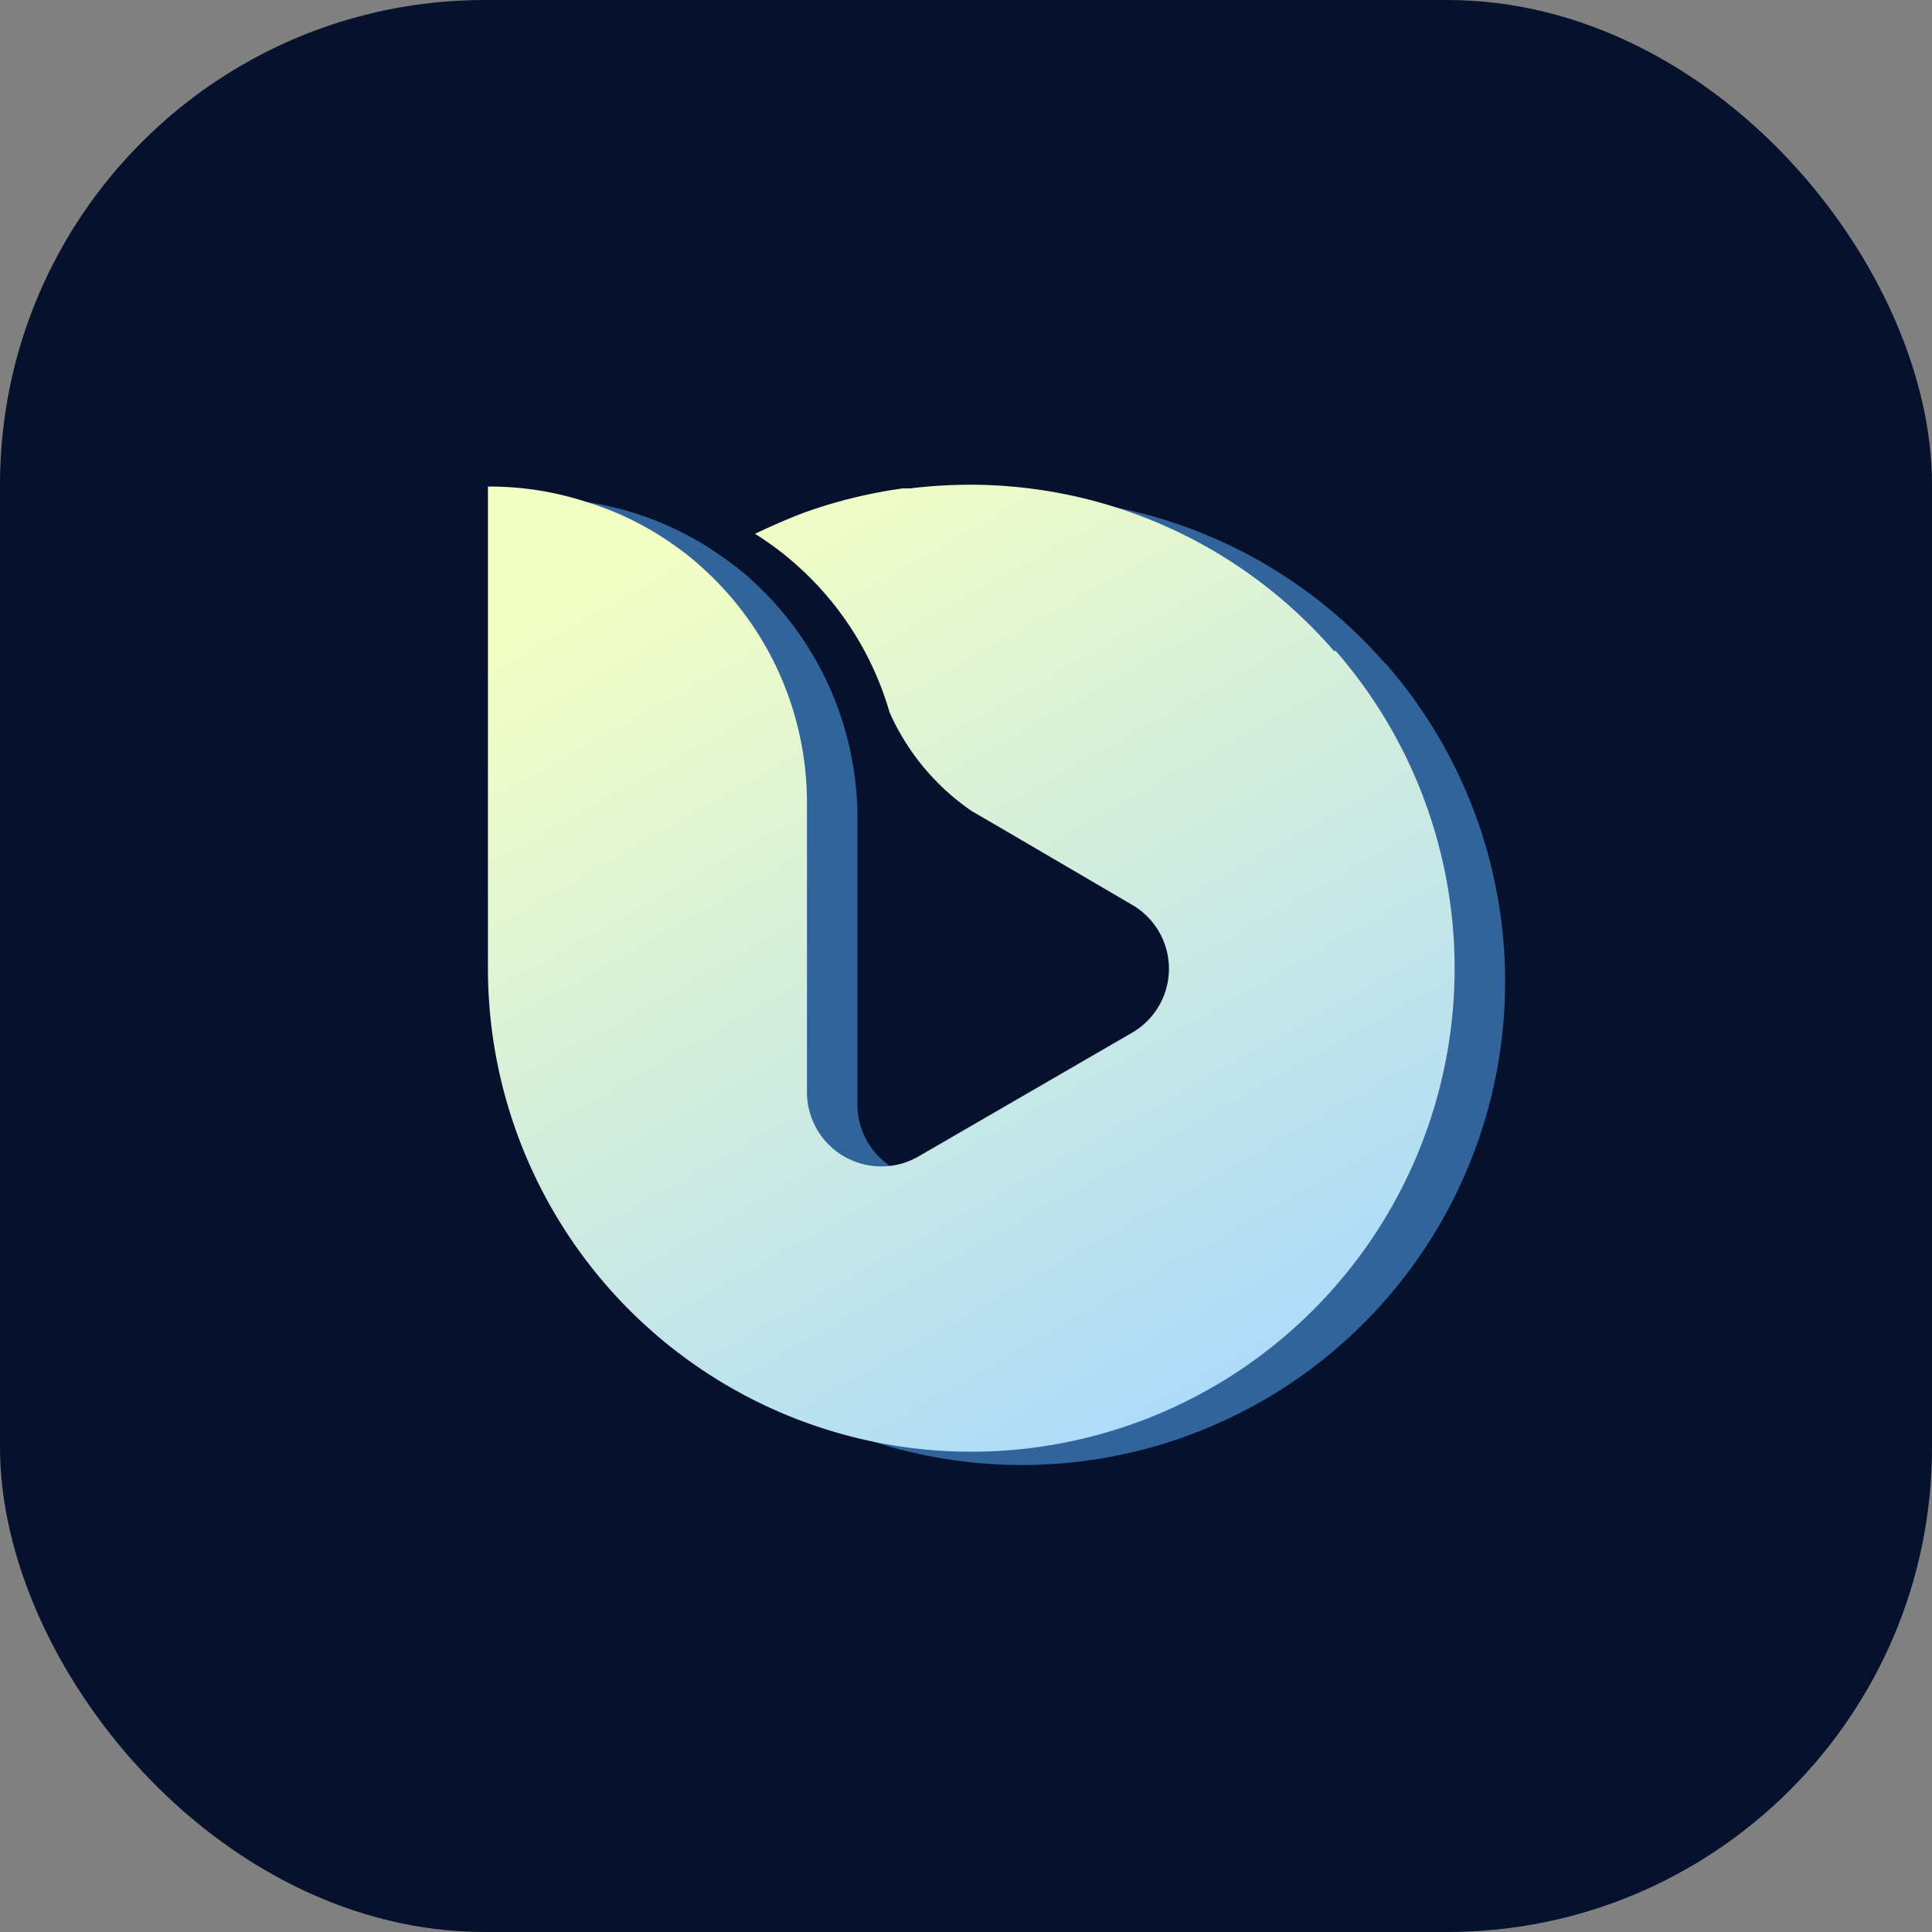
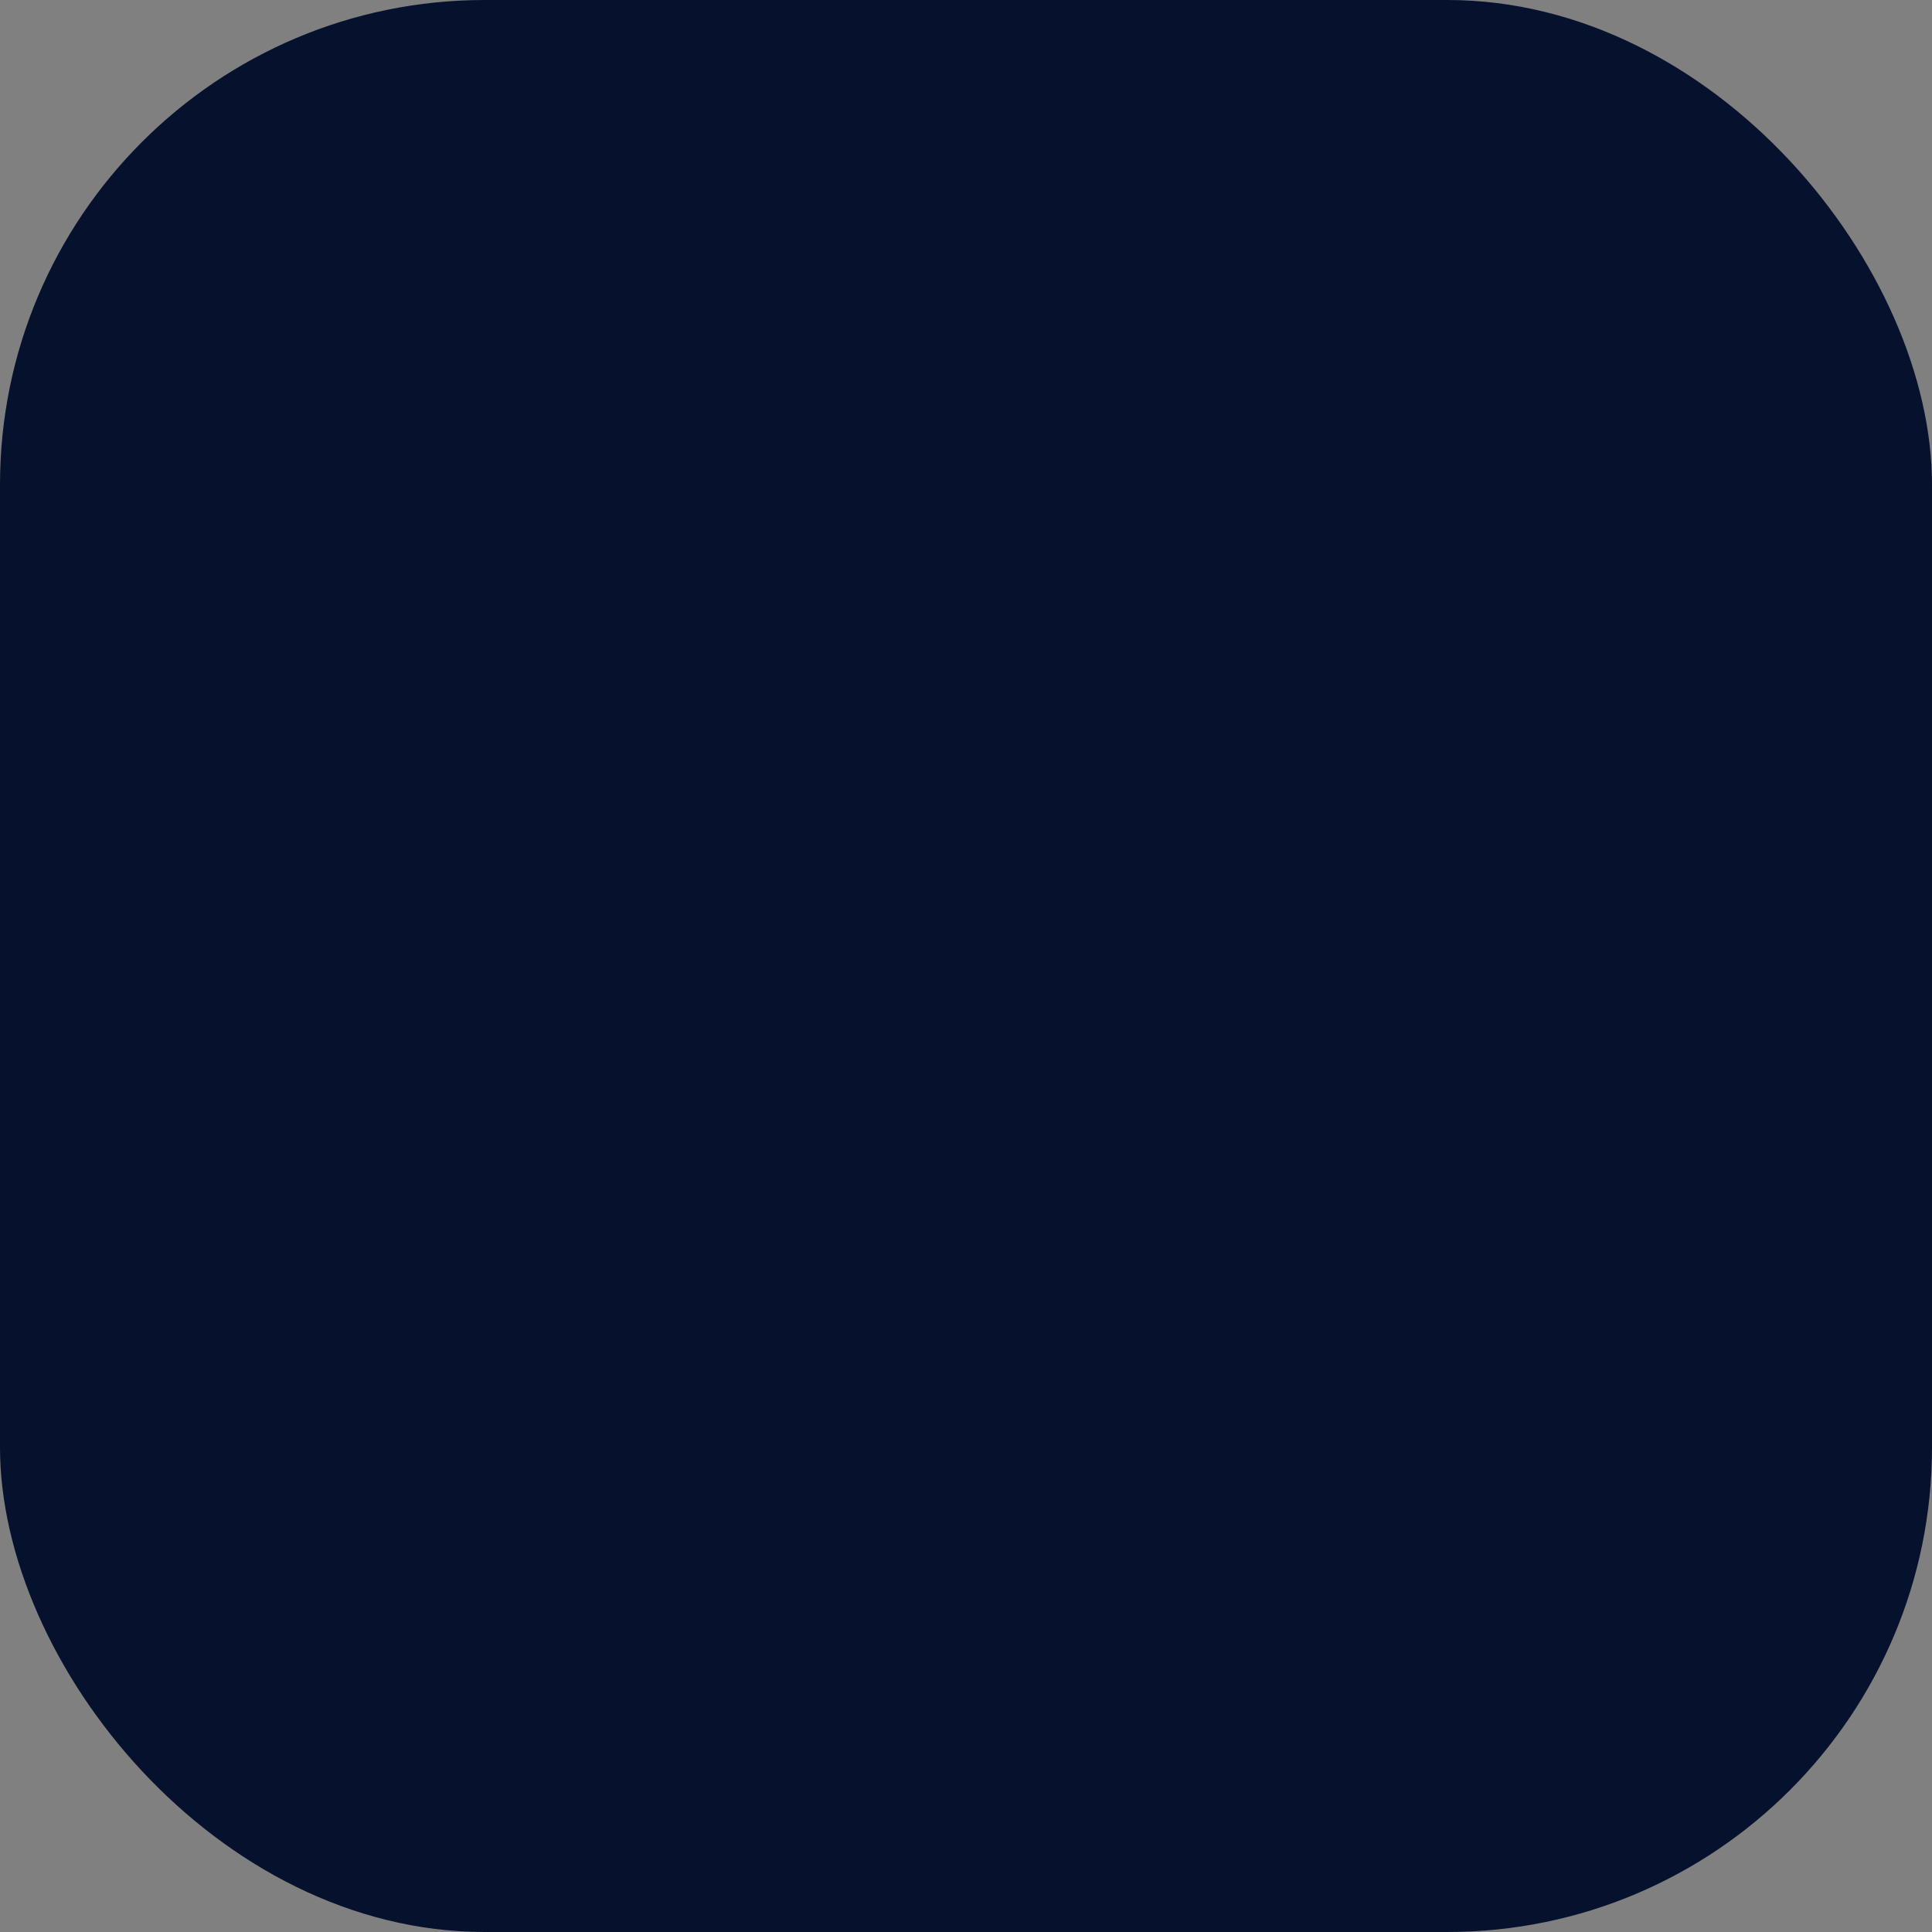
<svg xmlns="http://www.w3.org/2000/svg" viewBox="0 0 42.09 42.09">
  <rect x="0" y="0" width="42.09" height="42.09" fill="#808080" stroke="none" />
  <defs>
    <style>.cls-1{fill:#06112d;}.cls-2{fill:#31649b;}.cls-3{fill:url(#未命名的渐变_3);}</style>
    <linearGradient id="未命名的渐变_3" x1="27.49" y1="32.43" x2="15.51" y2="11.09" gradientUnits="userSpaceOnUse">
      <stop offset="0" stop-color="#a6d7ff" />
      <stop offset="0.96" stop-color="#f1fdc6" />
      <stop offset="1" stop-color="#f4ffc4" />
    </linearGradient>
  </defs>
  <title>blue-ray-player</title>
  <g id="图层_2" data-name="图层 2">
    <g id="图层_1-2" data-name="图层 1">
      <rect class="cls-1" width="42.09" height="42.09" rx="10.56" ry="10.56" />
-       <path class="cls-2" d="M30.19,14.47a10.52,10.52,0,0,0-7.94-3.62,10.9,10.9,0,0,0-1.29.08l-.16,0a10.06,10.06,0,0,0-2.13.53,10.46,10.46,0,0,0-1.09.46,6.5,6.5,0,0,1,1.09.87,7,7,0,0,1,1.6,2.33c.09.23.17.45.24.69A5.14,5.14,0,0,0,22.3,18l.61.36L25.79,20a1.61,1.61,0,0,1,0,2.79l-4.69,2.68a1.62,1.62,0,0,1-2.42-1.41V22.9h0V17.81a7,7,0,0,0-2.3-5.17,5.3,5.3,0,0,0-.52-.42,6.87,6.87,0,0,0-4.13-1.36V21.37a10.53,10.53,0,1,0,18.47-6.9Z" />
-       <path class="cls-3" d="M29.06,14.18a10.49,10.49,0,0,0-7.94-3.62,10.9,10.9,0,0,0-1.29.08l-.16,0a10.69,10.69,0,0,0-2.13.52c-.37.14-.74.3-1.09.47a6.83,6.83,0,0,1,2.93,3.89,5.14,5.14,0,0,0,1.79,2.15l.62.36,2.87,1.68a1.61,1.61,0,0,1,0,2.79L20,25.2a1.62,1.62,0,0,1-2.42-1.41V22.6h0V17.51a6.89,6.89,0,0,0-2.3-5.16,5.3,5.3,0,0,0-.52-.42,6.66,6.66,0,0,0-2-1,6.78,6.78,0,0,0-2.13-.33V21.08a10.53,10.53,0,1,0,18.47-6.9Z" />
    </g>
  </g>
</svg>